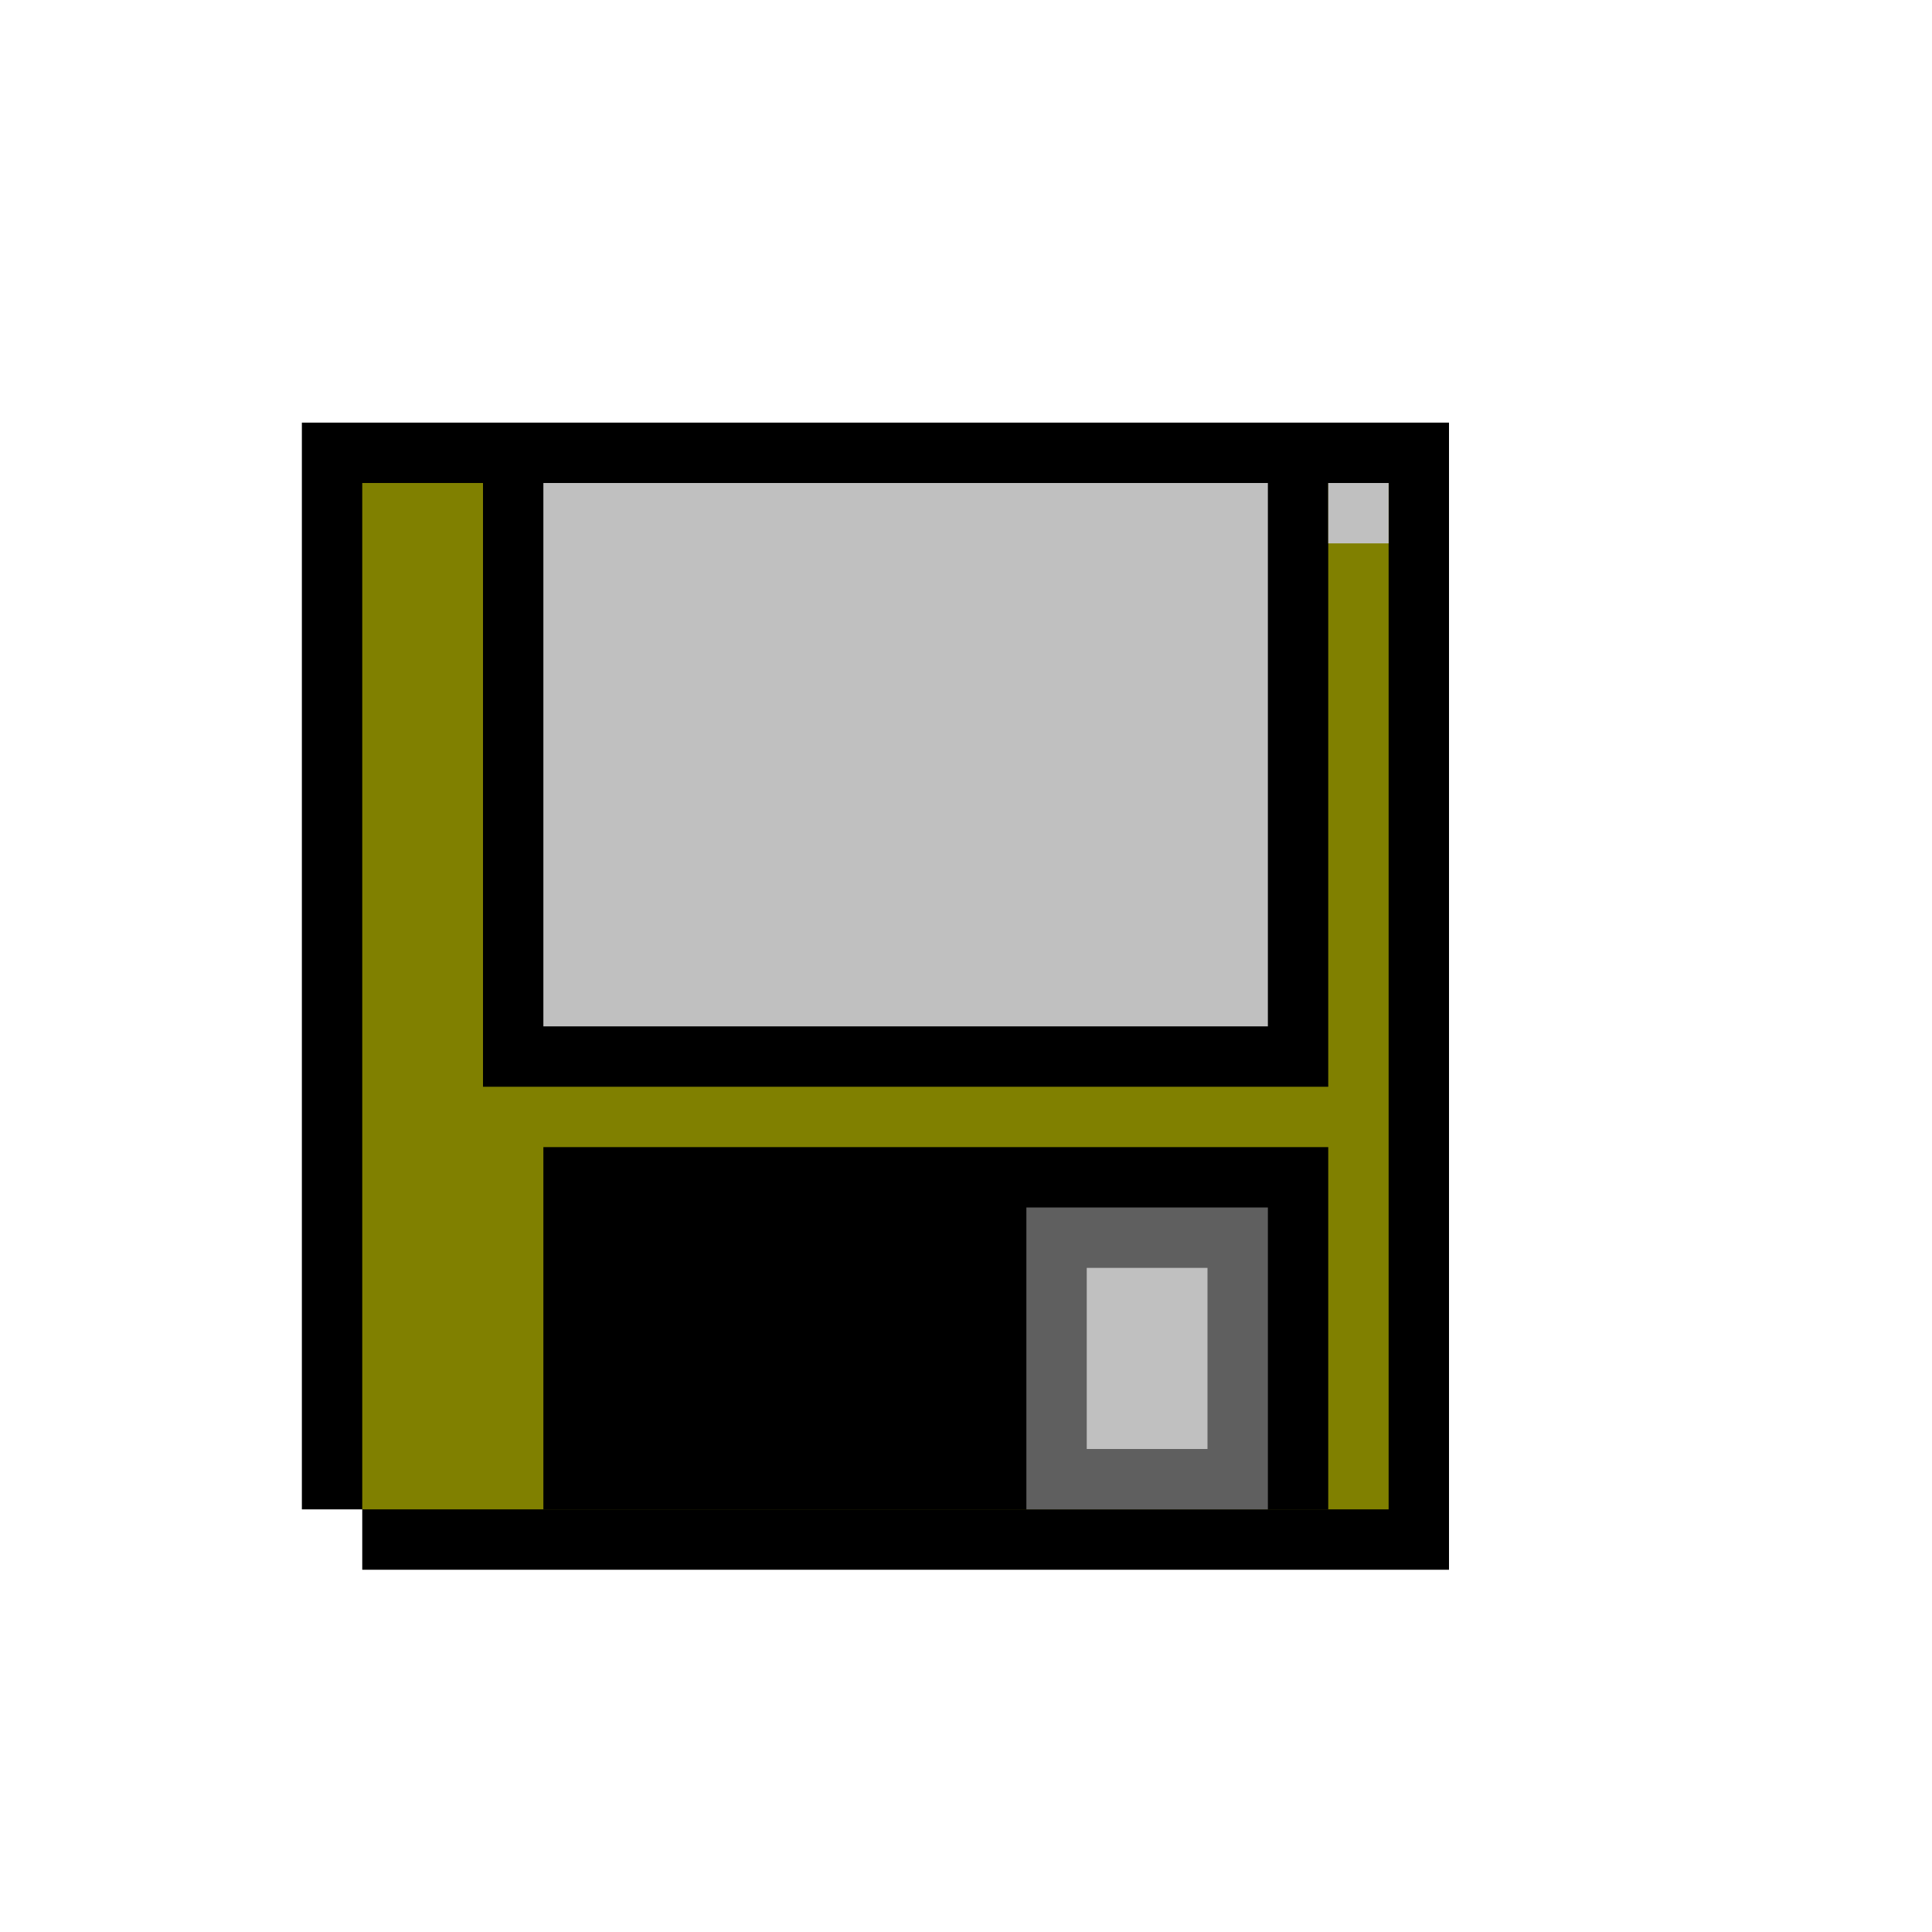
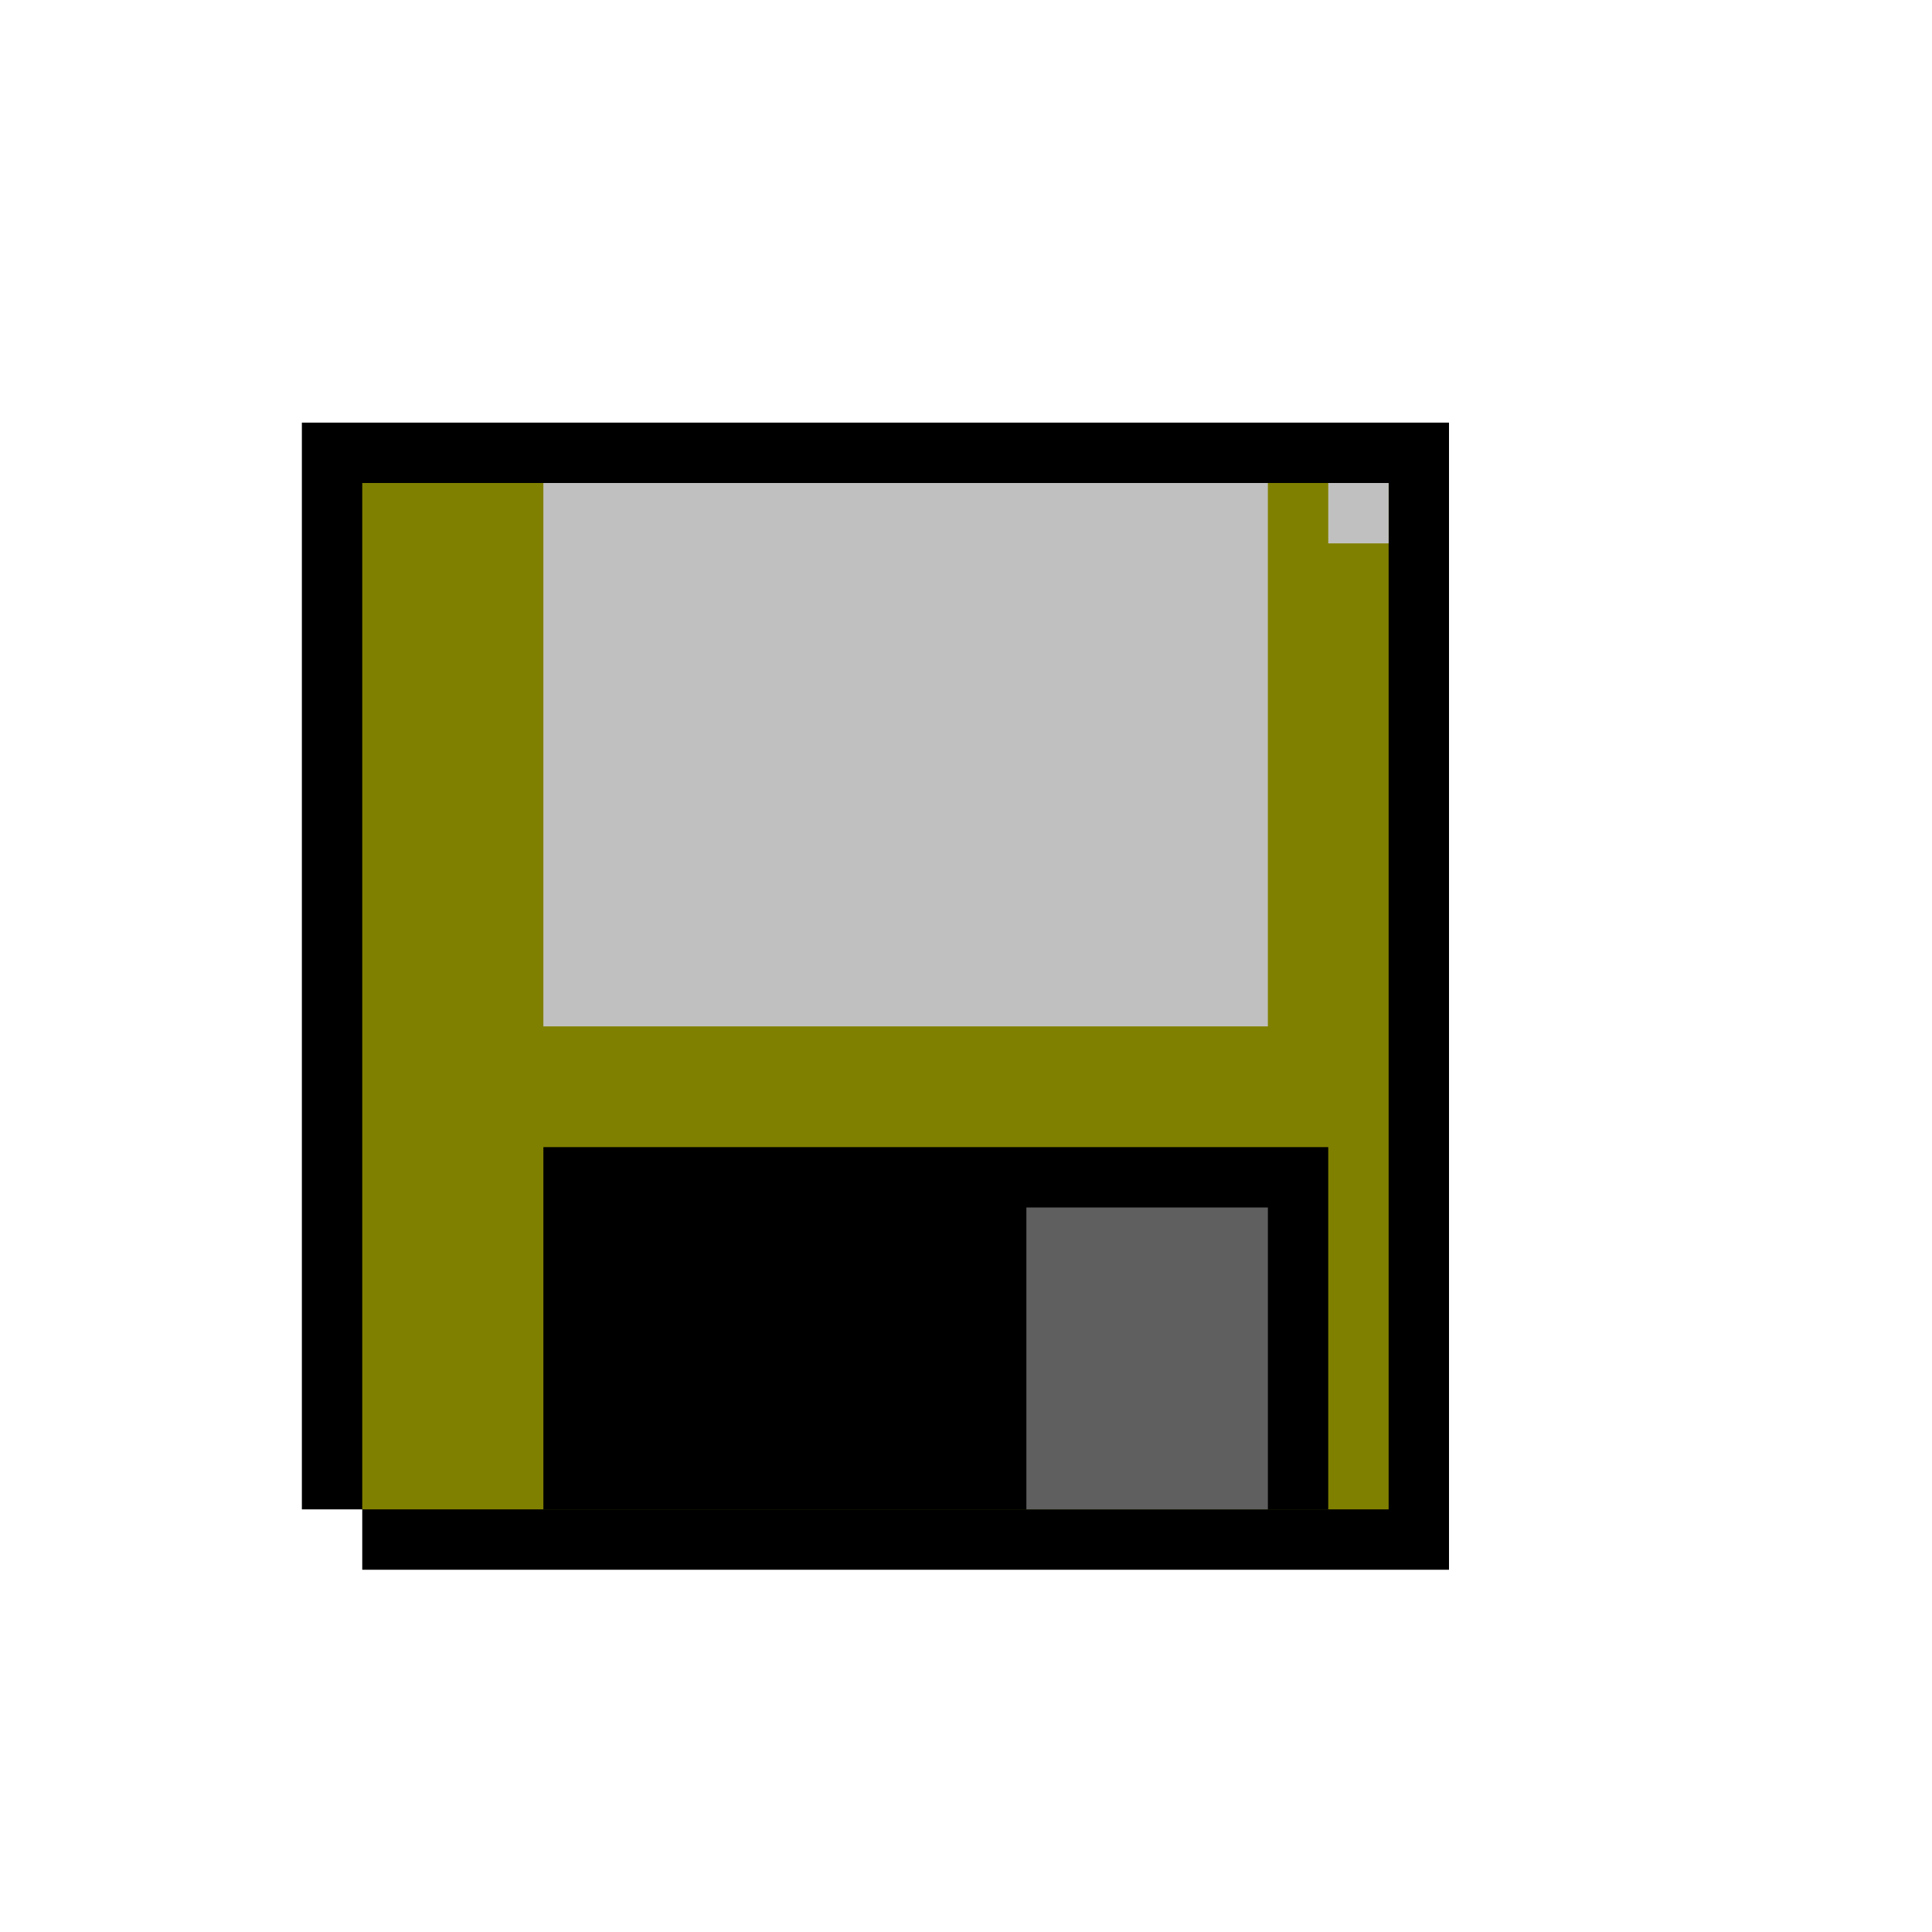
<svg xmlns="http://www.w3.org/2000/svg" height="32" width="32" version="1.1" id="svg6120">
  <defs id="defs6124" />
  <g id="layer18">
    <path id="rect6668" d="M 5,7 24,7 24,26 6,26 6,25 5,25 z" style="fill:#000000;fill-opacity:1;stroke:none" />
    <rect y="8" x="6" height="17" width="17" id="rect6671-5" style="fill:#808000;fill-opacity:1;stroke:none" />
  </g>
  <rect y="19" x="9" height="6" width="13" id="rect6673" style="fill:#000000;fill-opacity:1;stroke:none" />
  <rect y="20" x="17" height="5" width="4" id="rect6675-2" style="fill:#5f5f5f;fill-opacity:1;stroke:none" />
-   <rect y="21" x="18" height="3" width="2" id="rect6675" style="fill:#c0c0c0;fill-opacity:1;stroke:none" />
-   <path id="rect6677" d="m 8,8 14,0 0,8 0,2 -2,0 -11,0 -1,0 0,-2 z" style="fill:#000000;fill-opacity:1;stroke:none" />
  <path id="rect6680" d="M 9,8 21,8 l 0,9 0,0 0,0 -12,0 z" style="fill:#c0c0c0;fill-opacity:1;stroke:none" />
  <rect y="8" x="22" height="1" width="1" id="rect7066" style="fill:#c0c0c0;fill-opacity:1;stroke:none" />
</svg>